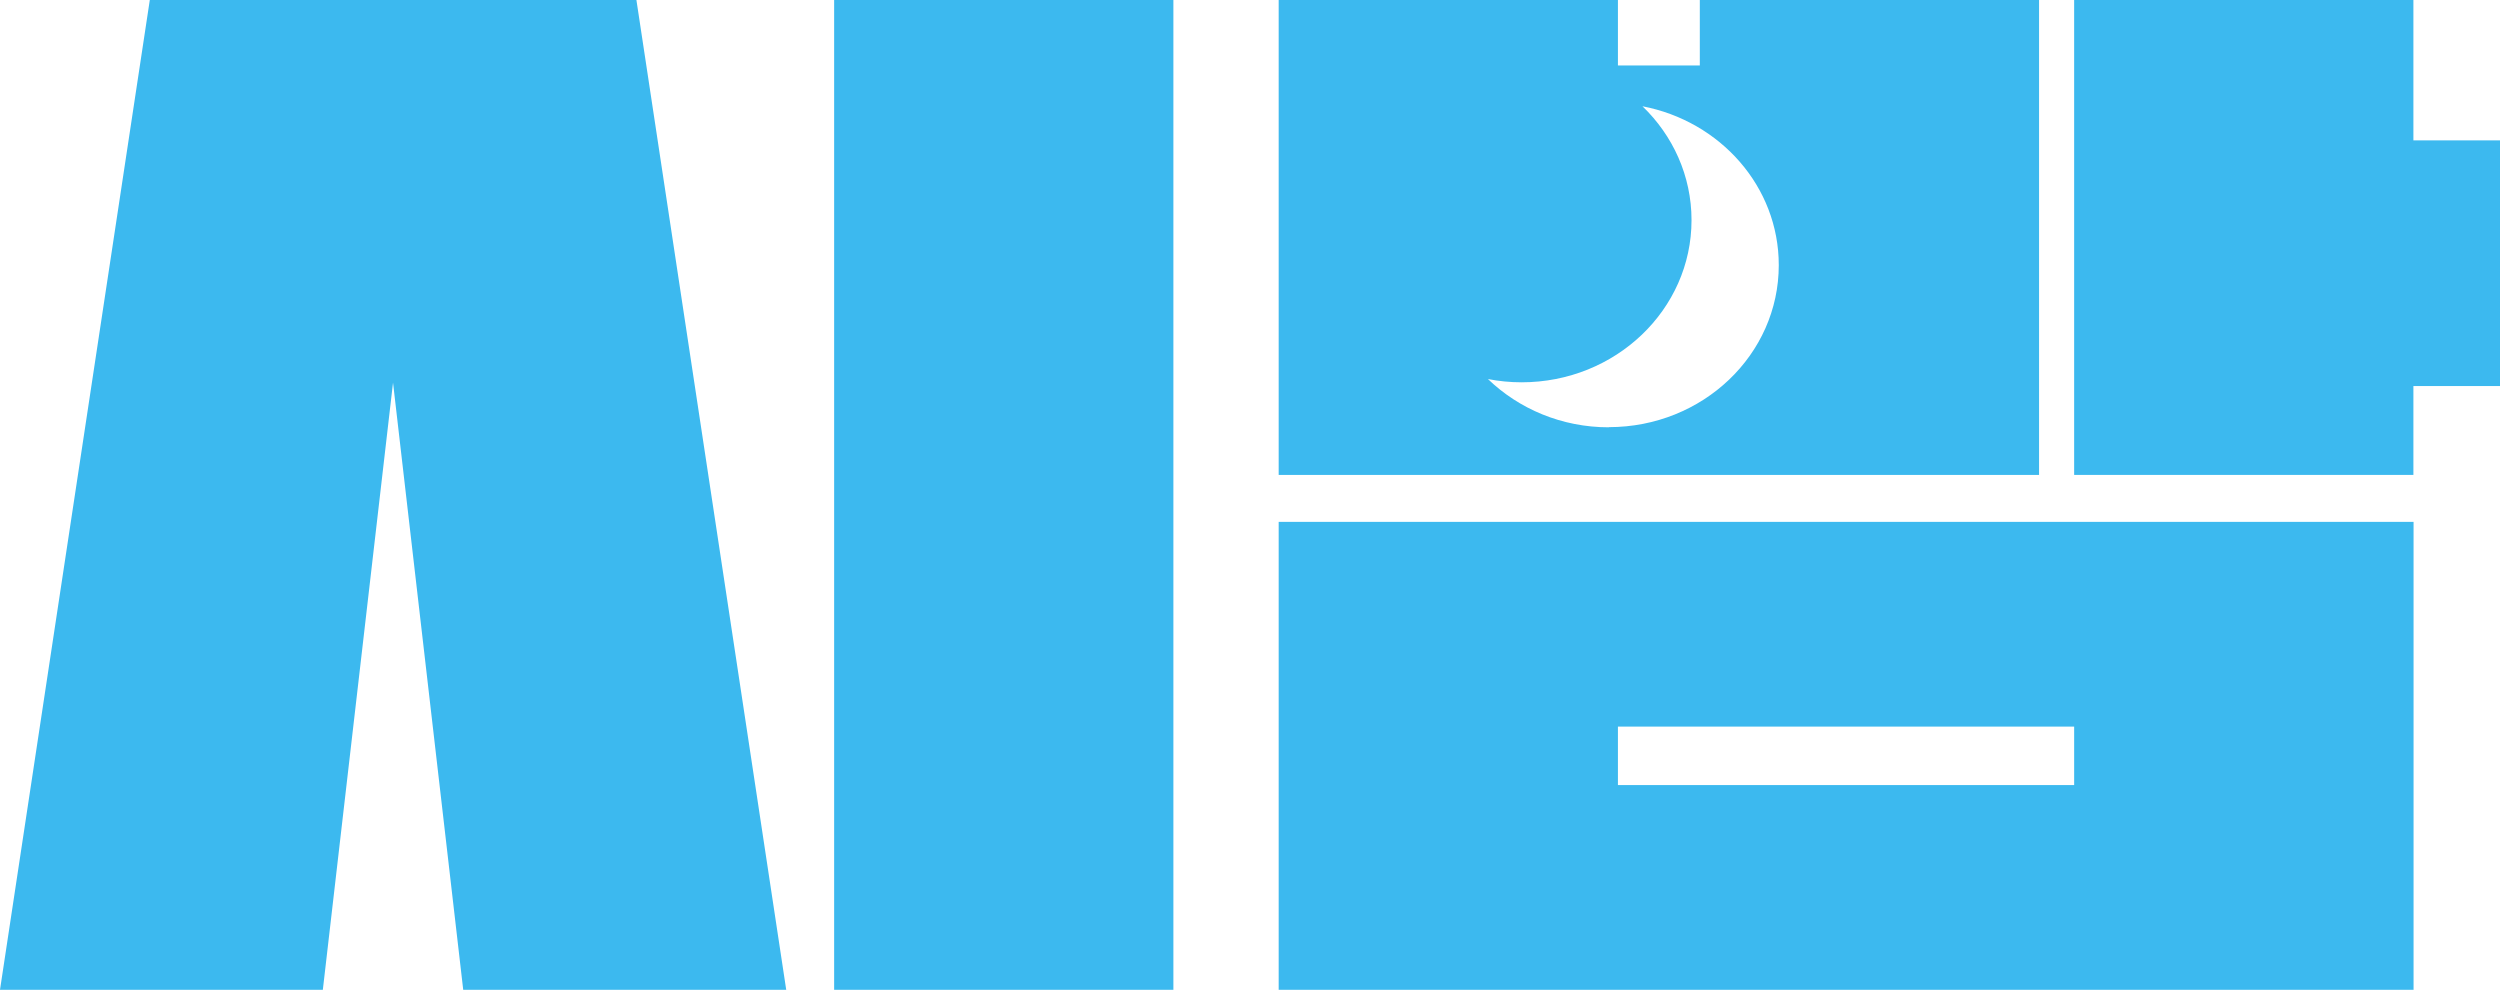
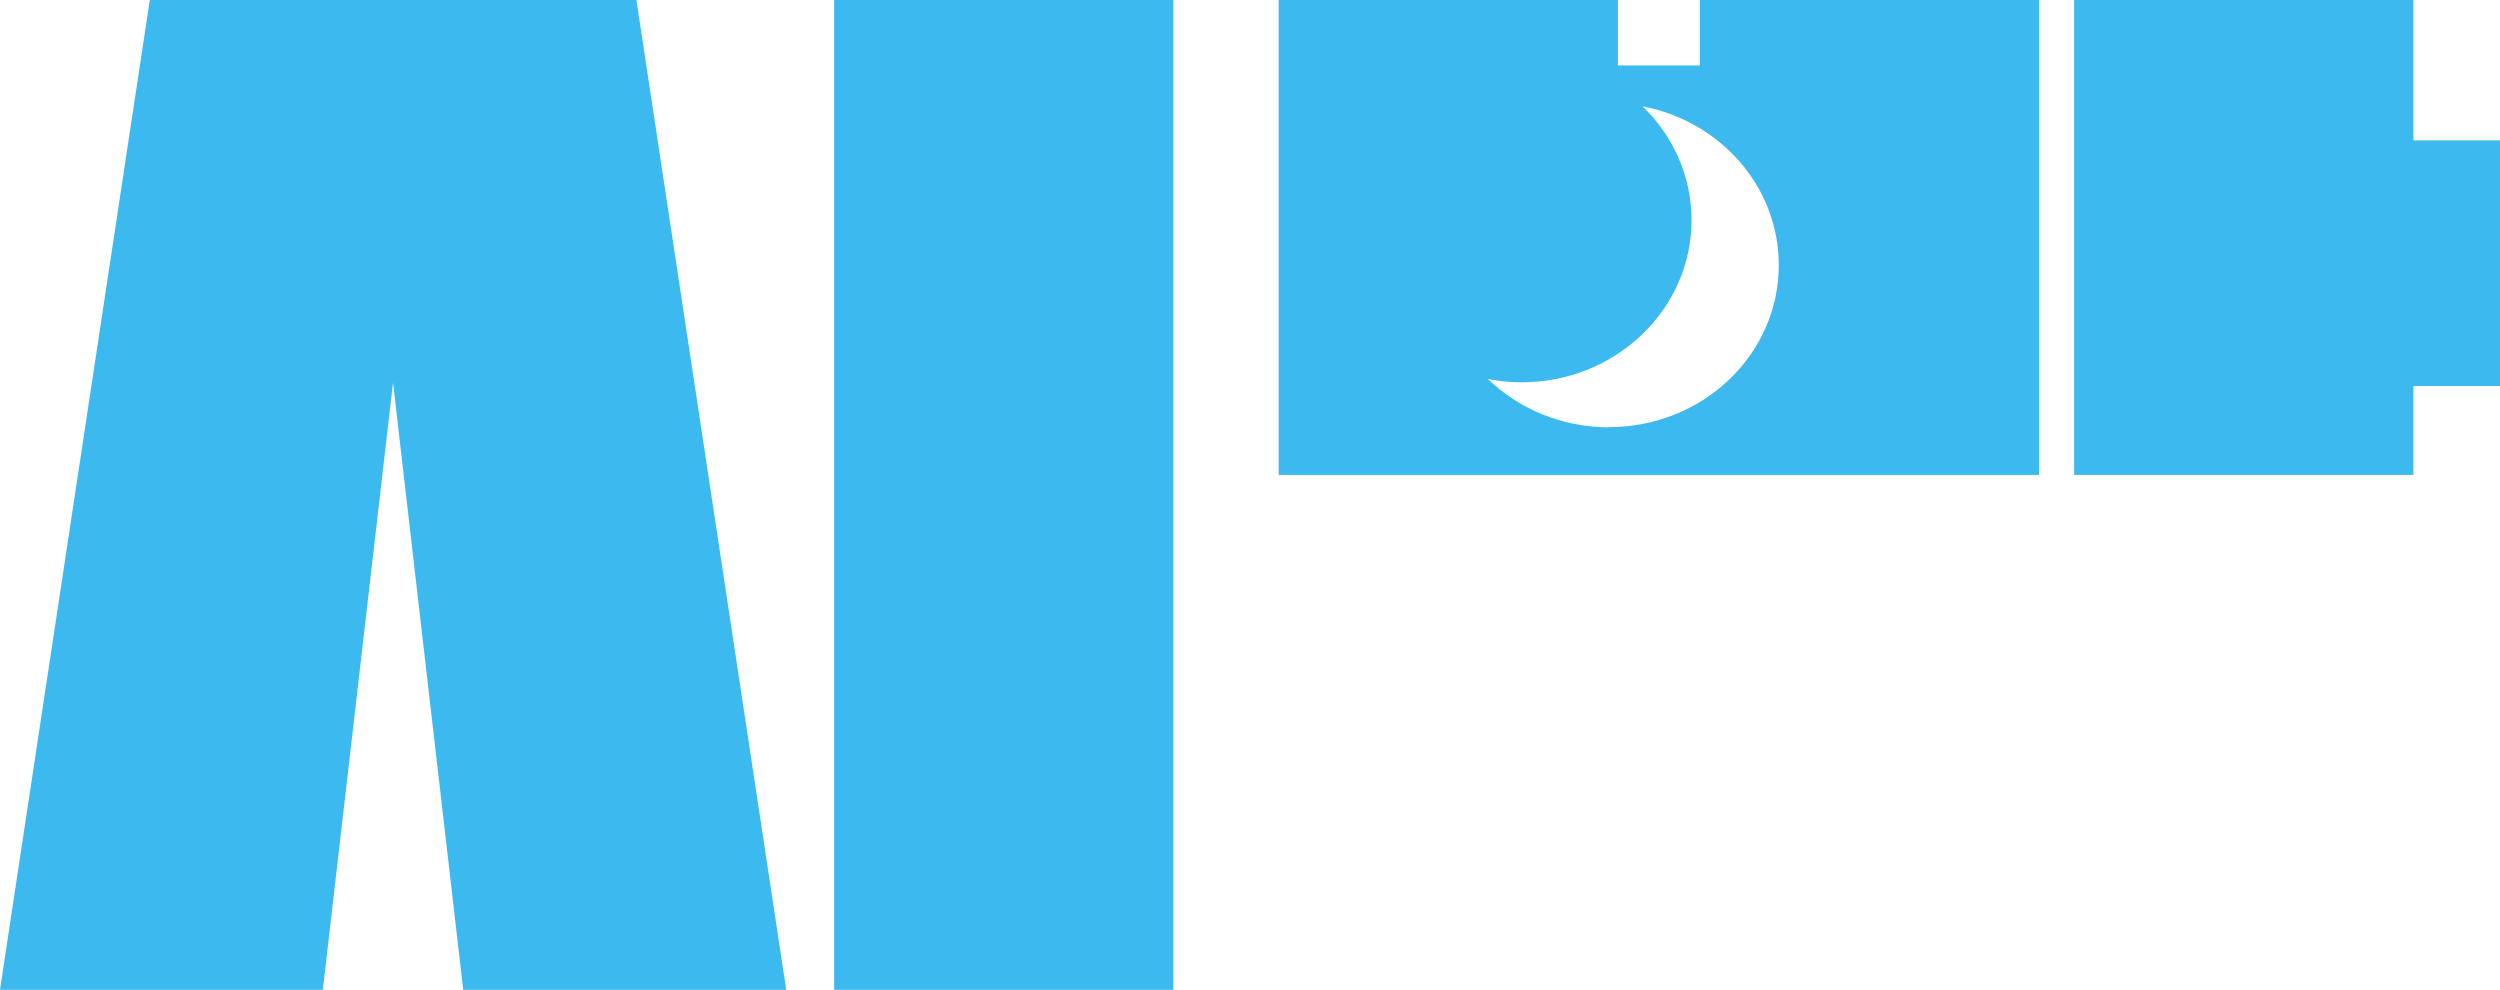
<svg xmlns="http://www.w3.org/2000/svg" id="_레이어_2" viewBox="0 0 153.87 60.92">
  <g id="_레이어_1-2">
    <g>
      <rect x="51.34" width="20.88" height="60.92" style="fill:#3cb9ef;" />
      <polygon points="9.22 0 0 60.92 19.87 60.92 24.19 23.55 28.51 60.92 48.39 60.92 39.17 0 9.22 0" style="fill:#3cb9ef;" />
-       <path d="m78.7,60.92h69.85v-28.8h-69.85v28.8Zm20.88-16.2h28.08v3.6h-28.08v-3.6Z" style="fill:#3cb9ef;" />
      <polygon points="148.54 8.64 148.54 0 127.66 0 127.66 29.23 148.54 29.23 148.54 23.76 153.87 23.76 153.87 8.64 148.54 8.64" style="fill:#3cb9ef;" />
      <path d="m125.5,0h-20.88v4.03h-5.04V0h-20.88v29.23h46.8V0Zm-26.48,26.3c-2.91,0-5.54-1.14-7.44-2.97.67.13,1.36.2,2.07.2,5.78,0,10.46-4.47,10.46-9.98,0-2.73-1.15-5.21-3.02-7.01,4.79.92,8.39,4.94,8.39,9.78,0,5.51-4.68,9.97-10.46,9.97Z" style="fill:#3cb9ef;" />
    </g>
  </g>
</svg>